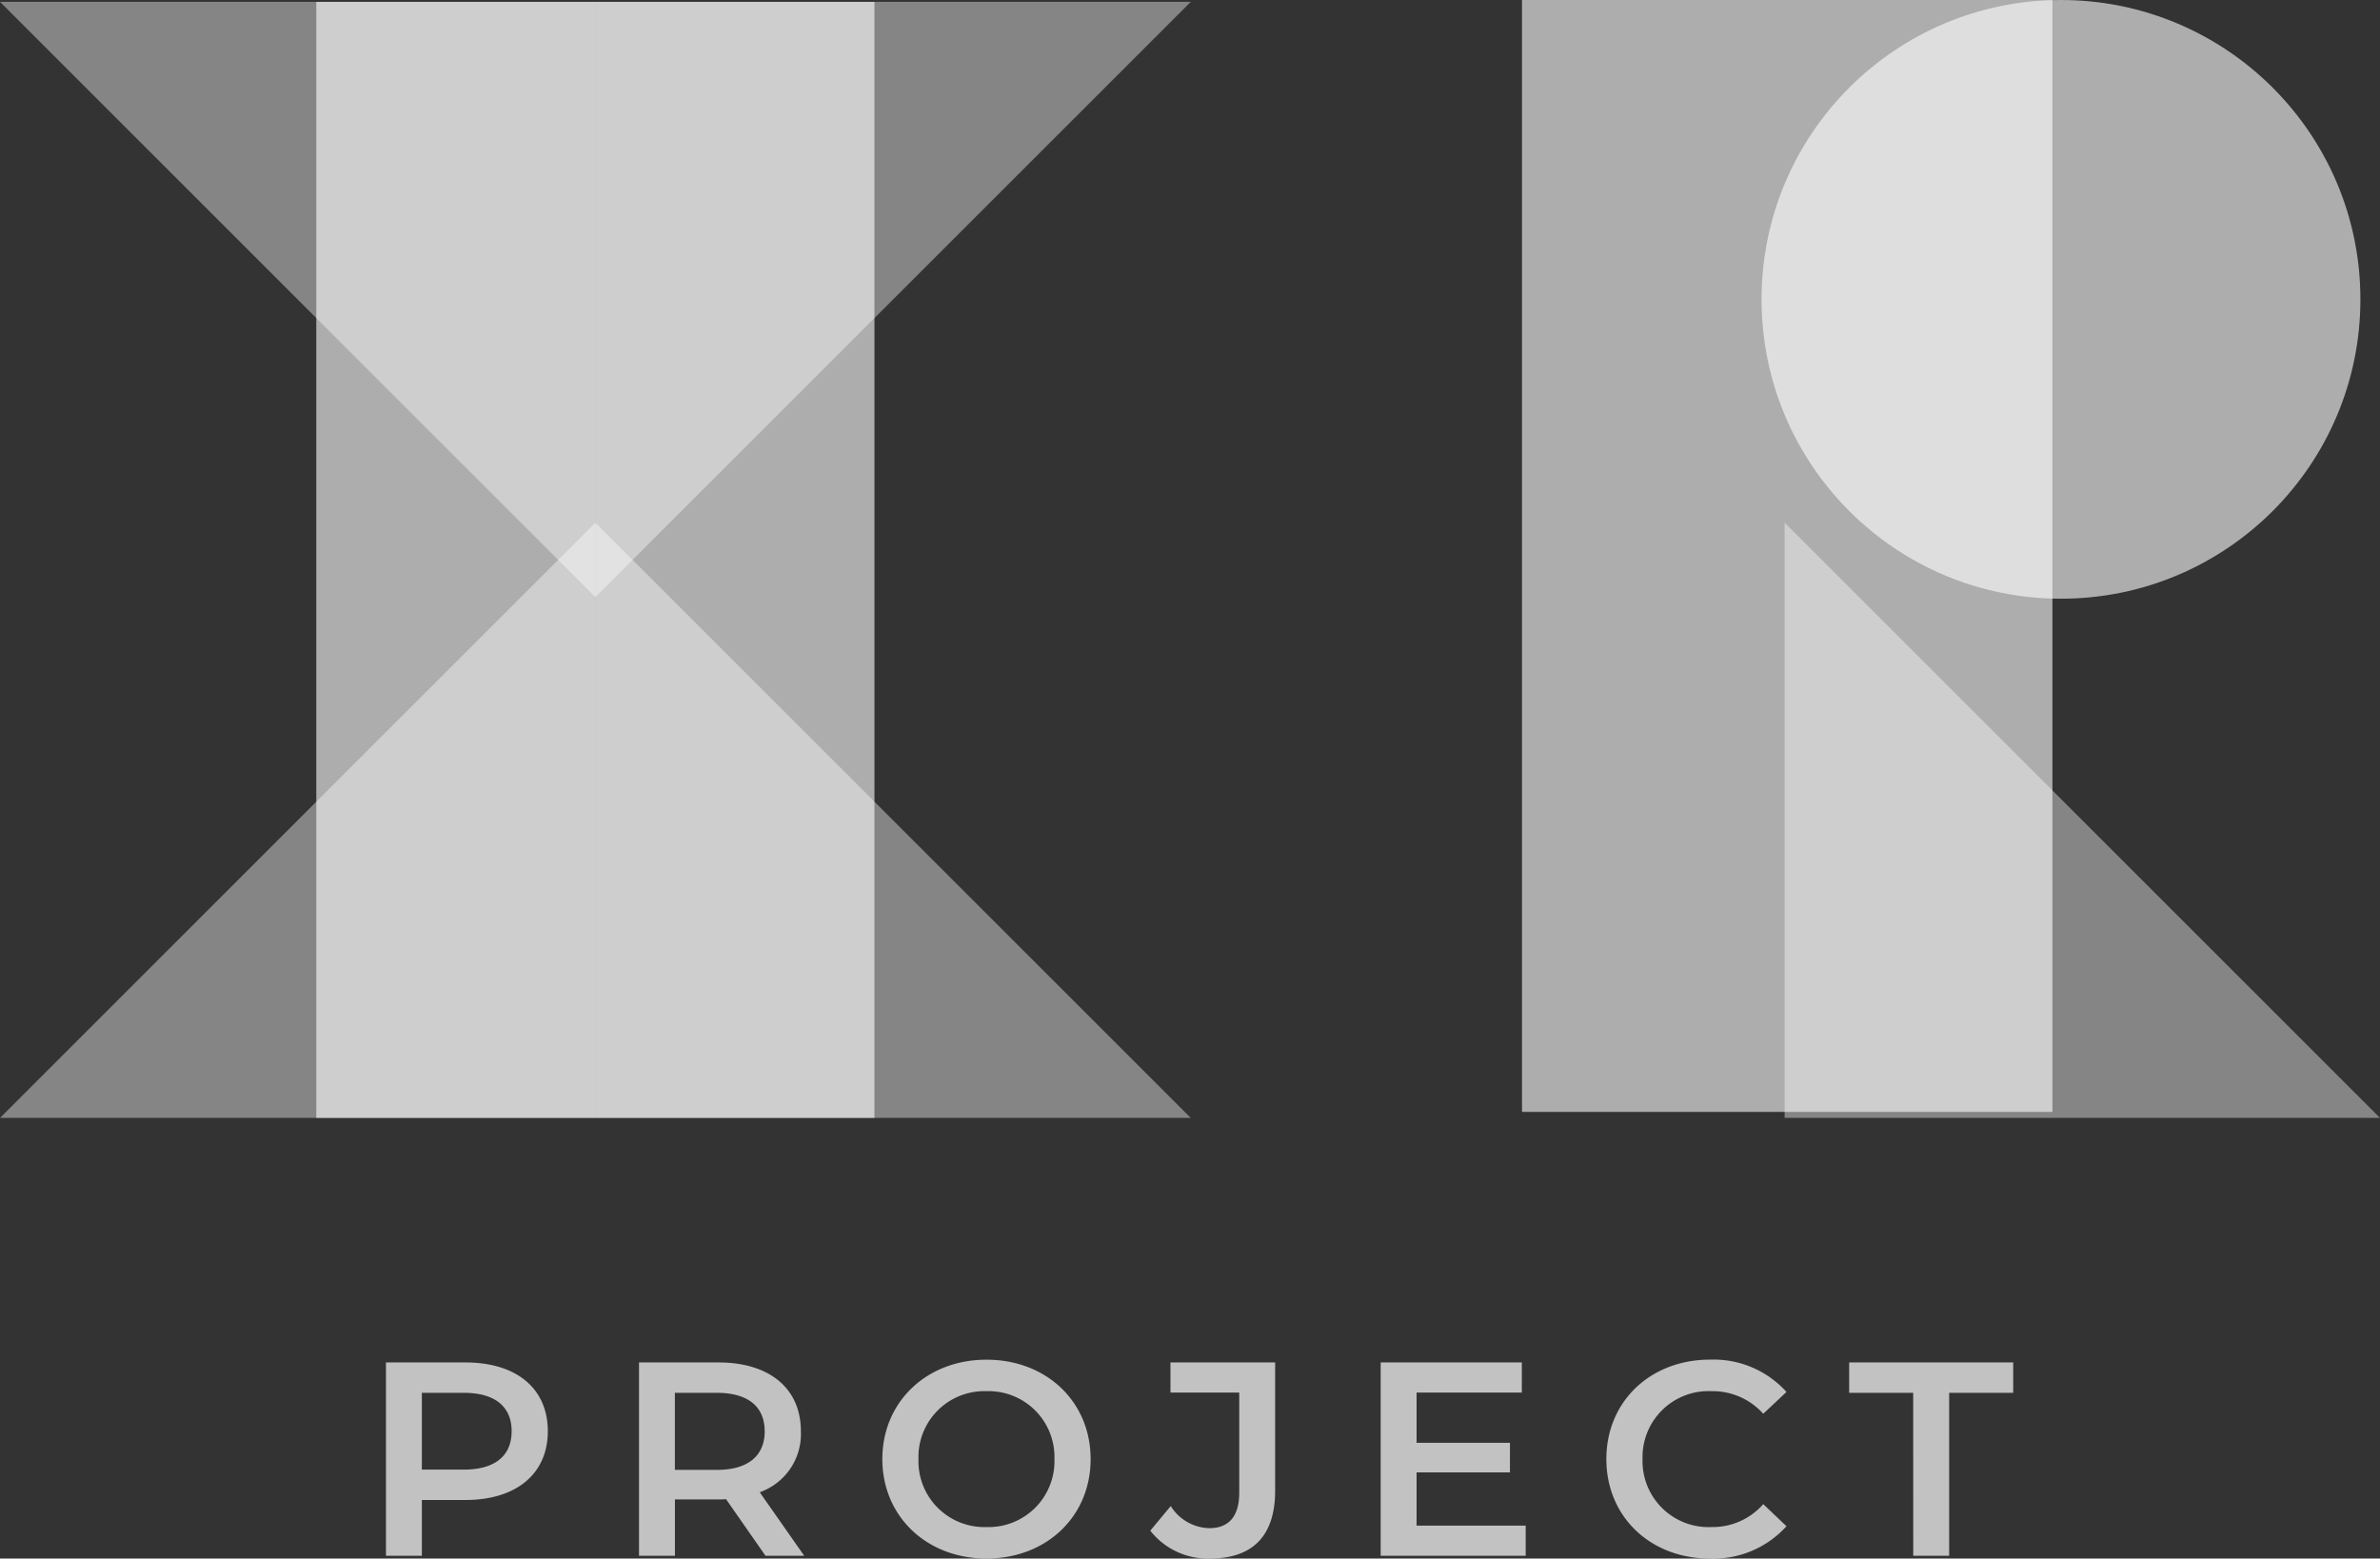
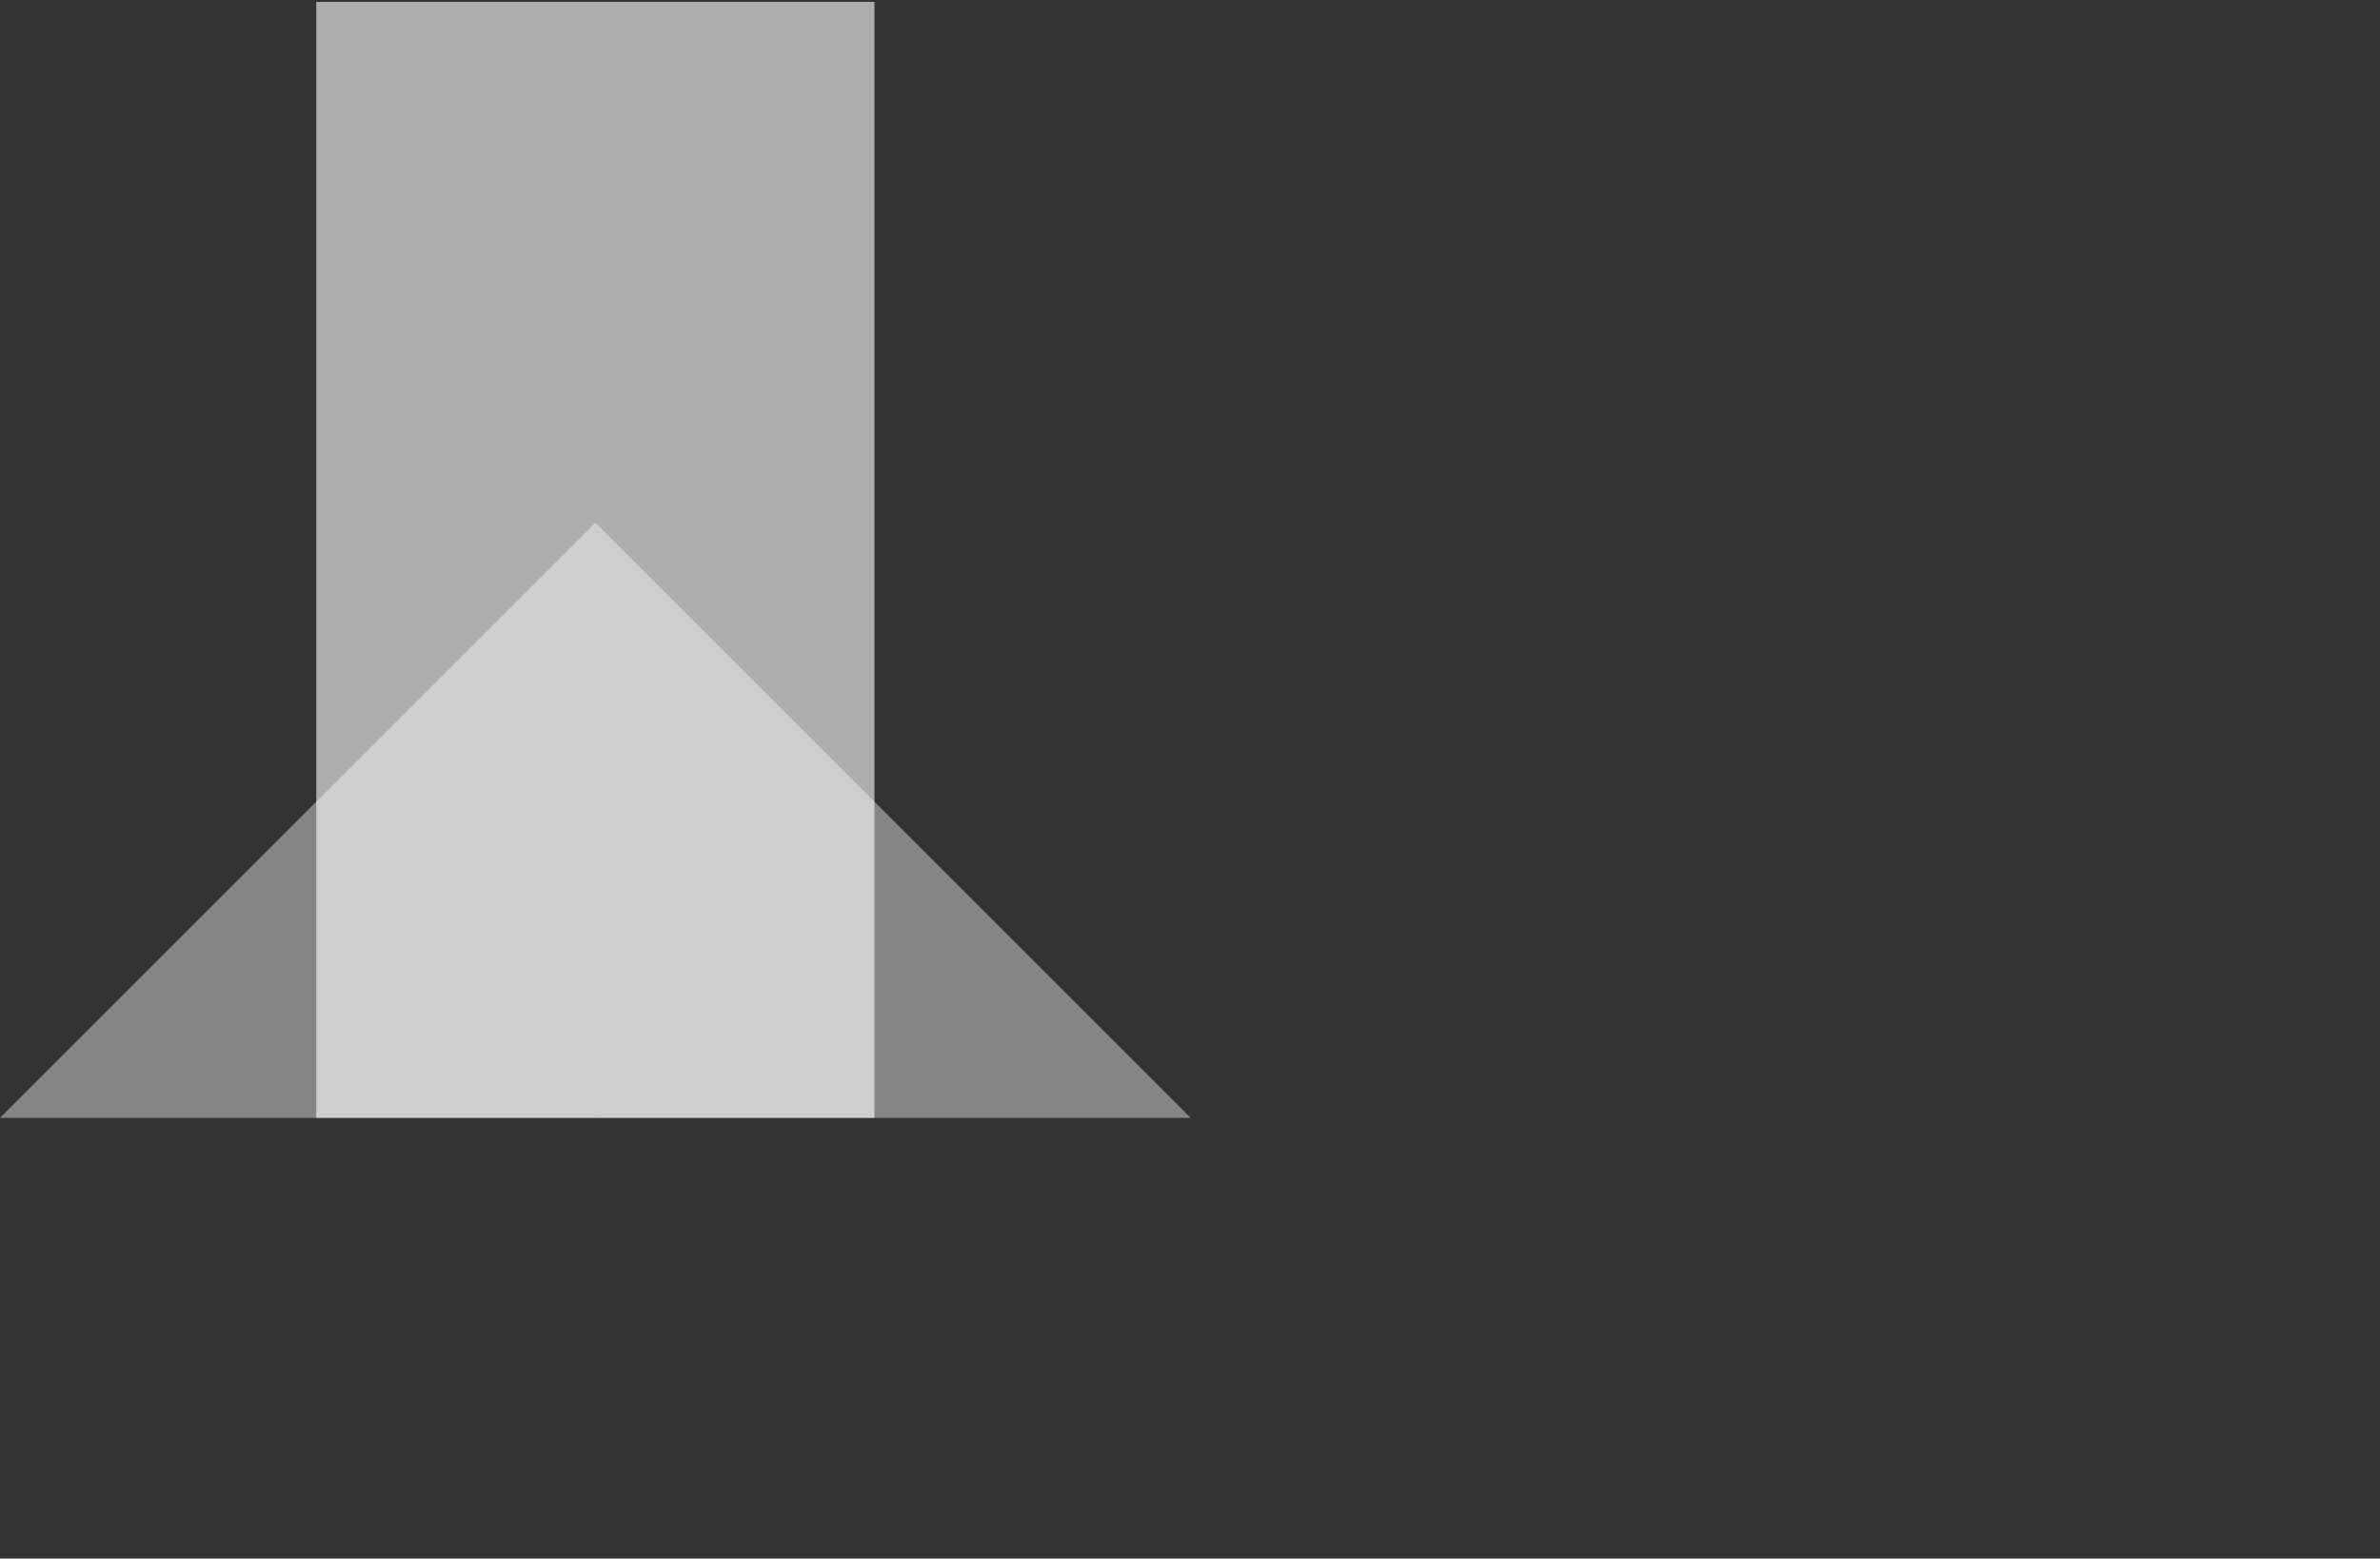
<svg xmlns="http://www.w3.org/2000/svg" width="189.549" height="124.156" viewBox="0 0 189.549 124.156">
  <rect x="0" y="0" width="189.549" height="124.156" fill="#333333" stroke="none" />
  <g id="grp294" transform="translate(-651.451 -226.649)">
    <g id="grp293" transform="translate(651.451 226.798)">
      <g id="grp290" transform="translate(0 41.489)">
        <path id="pth265" d="M0,0,47.416,47.416H0Z" transform="translate(47.416 0)" fill="#fff" opacity="0.4" />
        <path id="pth266" d="M0,0,47.416,47.416H0Z" transform="translate(0 47.416) rotate(-90)" fill="#fff" opacity="0.4" />
      </g>
      <rect id="rct211" width="44.453" height="88.905" transform="translate(25.19 0)" fill="#fff" opacity="0.6" />
      <g id="grp291" transform="translate(94.833 47.416) rotate(180)">
-         <path id="pth265-2" data-name="pth265" d="M0,0,47.416,47.416H0Z" transform="translate(47.416 0)" fill="#fff" opacity="0.4" />
-         <path id="pth266-2" data-name="pth266" d="M0,0,47.416,47.416H0Z" transform="translate(0 47.416) rotate(-90)" fill="#fff" opacity="0.4" />
-       </g>
+         </g>
    </g>
    <g id="grp292" transform="translate(772.667 226.649)">
-       <rect id="rct210" width="42.244" height="88.576" transform="translate(0 0)" fill="#fff" opacity="0.6" />
-       <path id="pth263" d="M0,0,47.416,47.416H0Z" transform="translate(20.917 41.638)" fill="#fff" opacity="0.4" />
-       <circle id="cir36" cx="23.847" cy="23.847" r="23.847" transform="translate(19.078 0)" fill="#fff" opacity="0.6" />
+       <path id="pth263" d="M0,0,47.416,47.416Z" transform="translate(20.917 41.638)" fill="#fff" opacity="0.4" />
    </g>
-     <path id="pth267" d="M-57.475-15.4h-6.336V0h2.86V-4.444h3.476c4.048,0,6.556-2.09,6.556-5.478C-50.919-13.332-53.427-15.4-57.475-15.4Zm-.132,8.536h-3.344V-12.98h3.344c2.508,0,3.806,1.122,3.806,3.058S-55.1-6.864-57.607-6.864ZM-30.5,0l-3.542-5.06a4.923,4.923,0,0,0,3.278-4.862c0-3.41-2.508-5.478-6.556-5.478h-6.336V0h2.86V-4.488h3.476a5.361,5.361,0,0,0,.594-.022L-33.583,0Zm-3.146-9.922c0,1.936-1.3,3.08-3.806,3.08H-40.8V-12.98h3.344C-34.947-12.98-33.649-11.858-33.649-9.922ZM-15.983.22c4.774,0,8.294-3.344,8.294-7.92s-3.52-7.92-8.294-7.92-8.294,3.366-8.294,7.92S-20.757.22-15.983.22Zm0-2.508A5.248,5.248,0,0,1-21.4-7.7a5.248,5.248,0,0,1,5.412-5.412A5.248,5.248,0,0,1-10.571-7.7,5.248,5.248,0,0,1-15.983-2.288ZM1.815.22C5.2.22,7.007-1.562,7.007-5.192V-15.4H-1.331V-13H4.147v7.964c0,1.892-.814,2.838-2.4,2.838A3.735,3.735,0,0,1-1.309-3.96L-2.937-2A5.808,5.808,0,0,0,1.815.22ZM18.271-2.4V-6.644h7.436V-9H18.271v-4h8.382v-2.4H15.411V0h11.55V-2.4ZM41.613.22a7.816,7.816,0,0,0,6.116-2.574l-1.848-1.76a5.354,5.354,0,0,1-4.114,1.826,5.258,5.258,0,0,1-5.5-5.412,5.258,5.258,0,0,1,5.5-5.412,5.408,5.408,0,0,1,4.114,1.8l1.848-1.738a7.8,7.8,0,0,0-6.094-2.574c-4.73,0-8.25,3.322-8.25,7.92S36.9.22,41.613.22ZM57.827,0h2.86V-12.98h5.1V-15.4H52.723v2.42h5.1Z" transform="translate(746 350.584)" fill="#fff" opacity="0.7" />
  </g>
</svg>